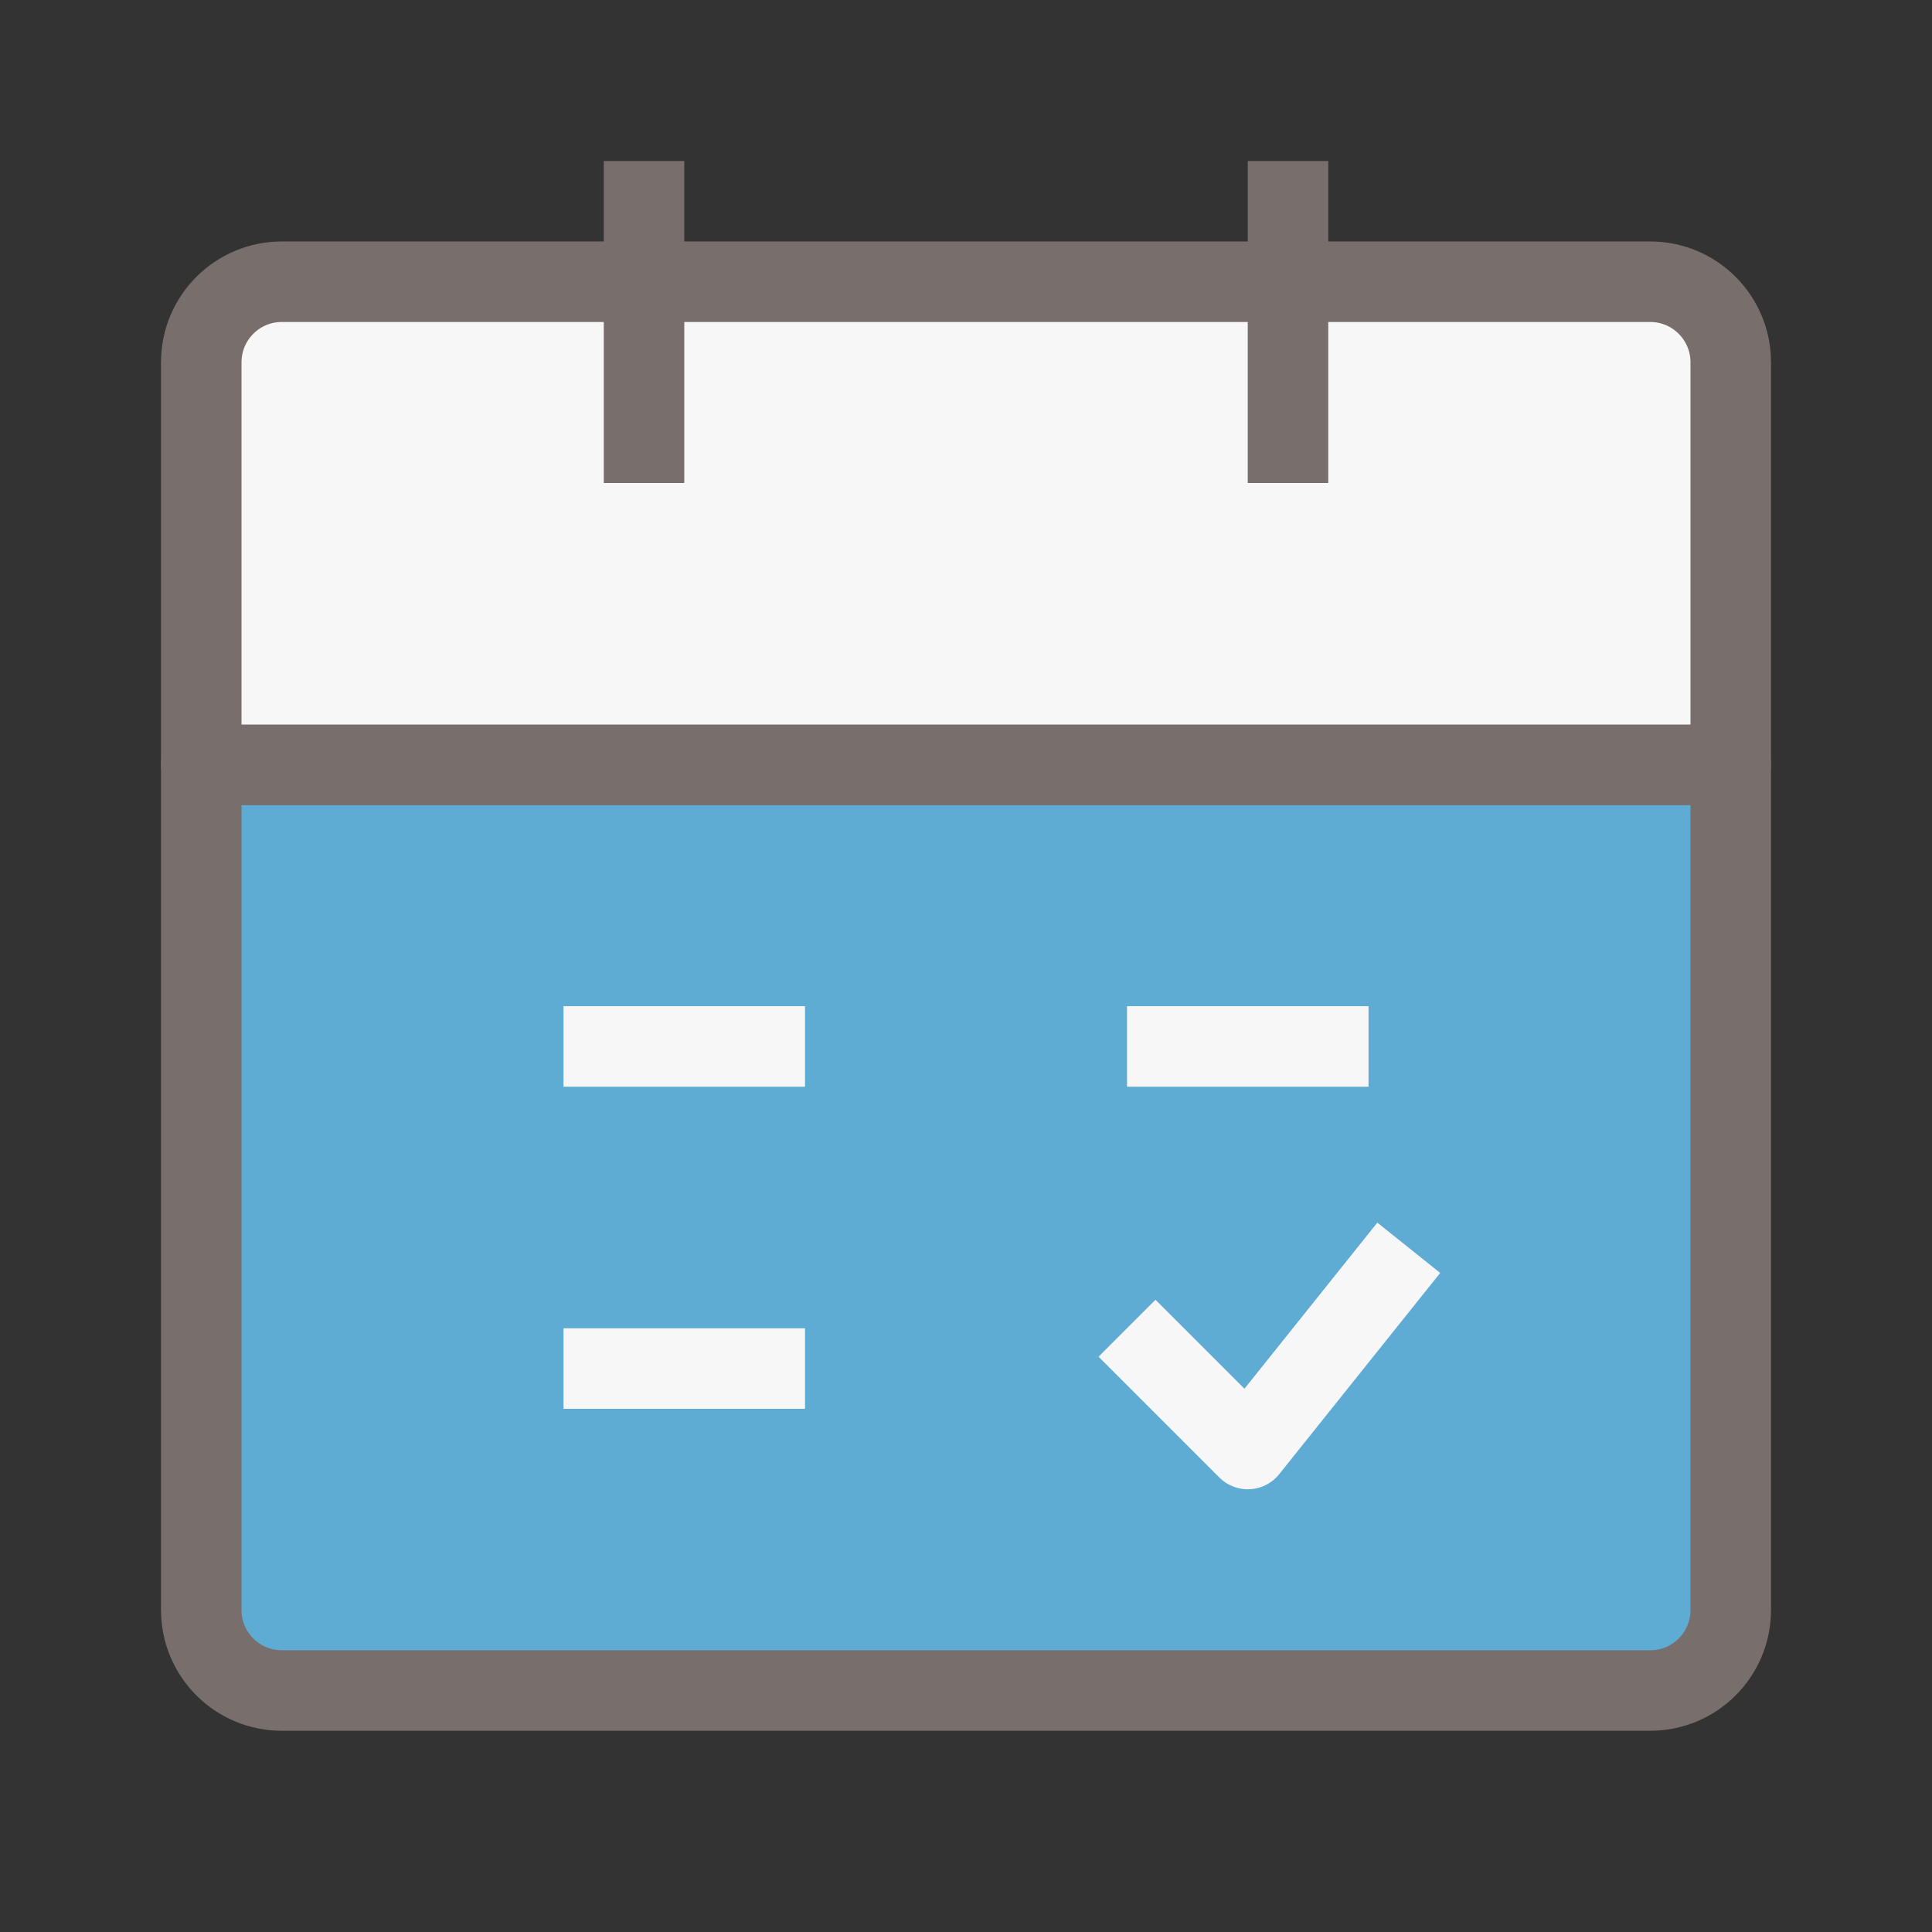
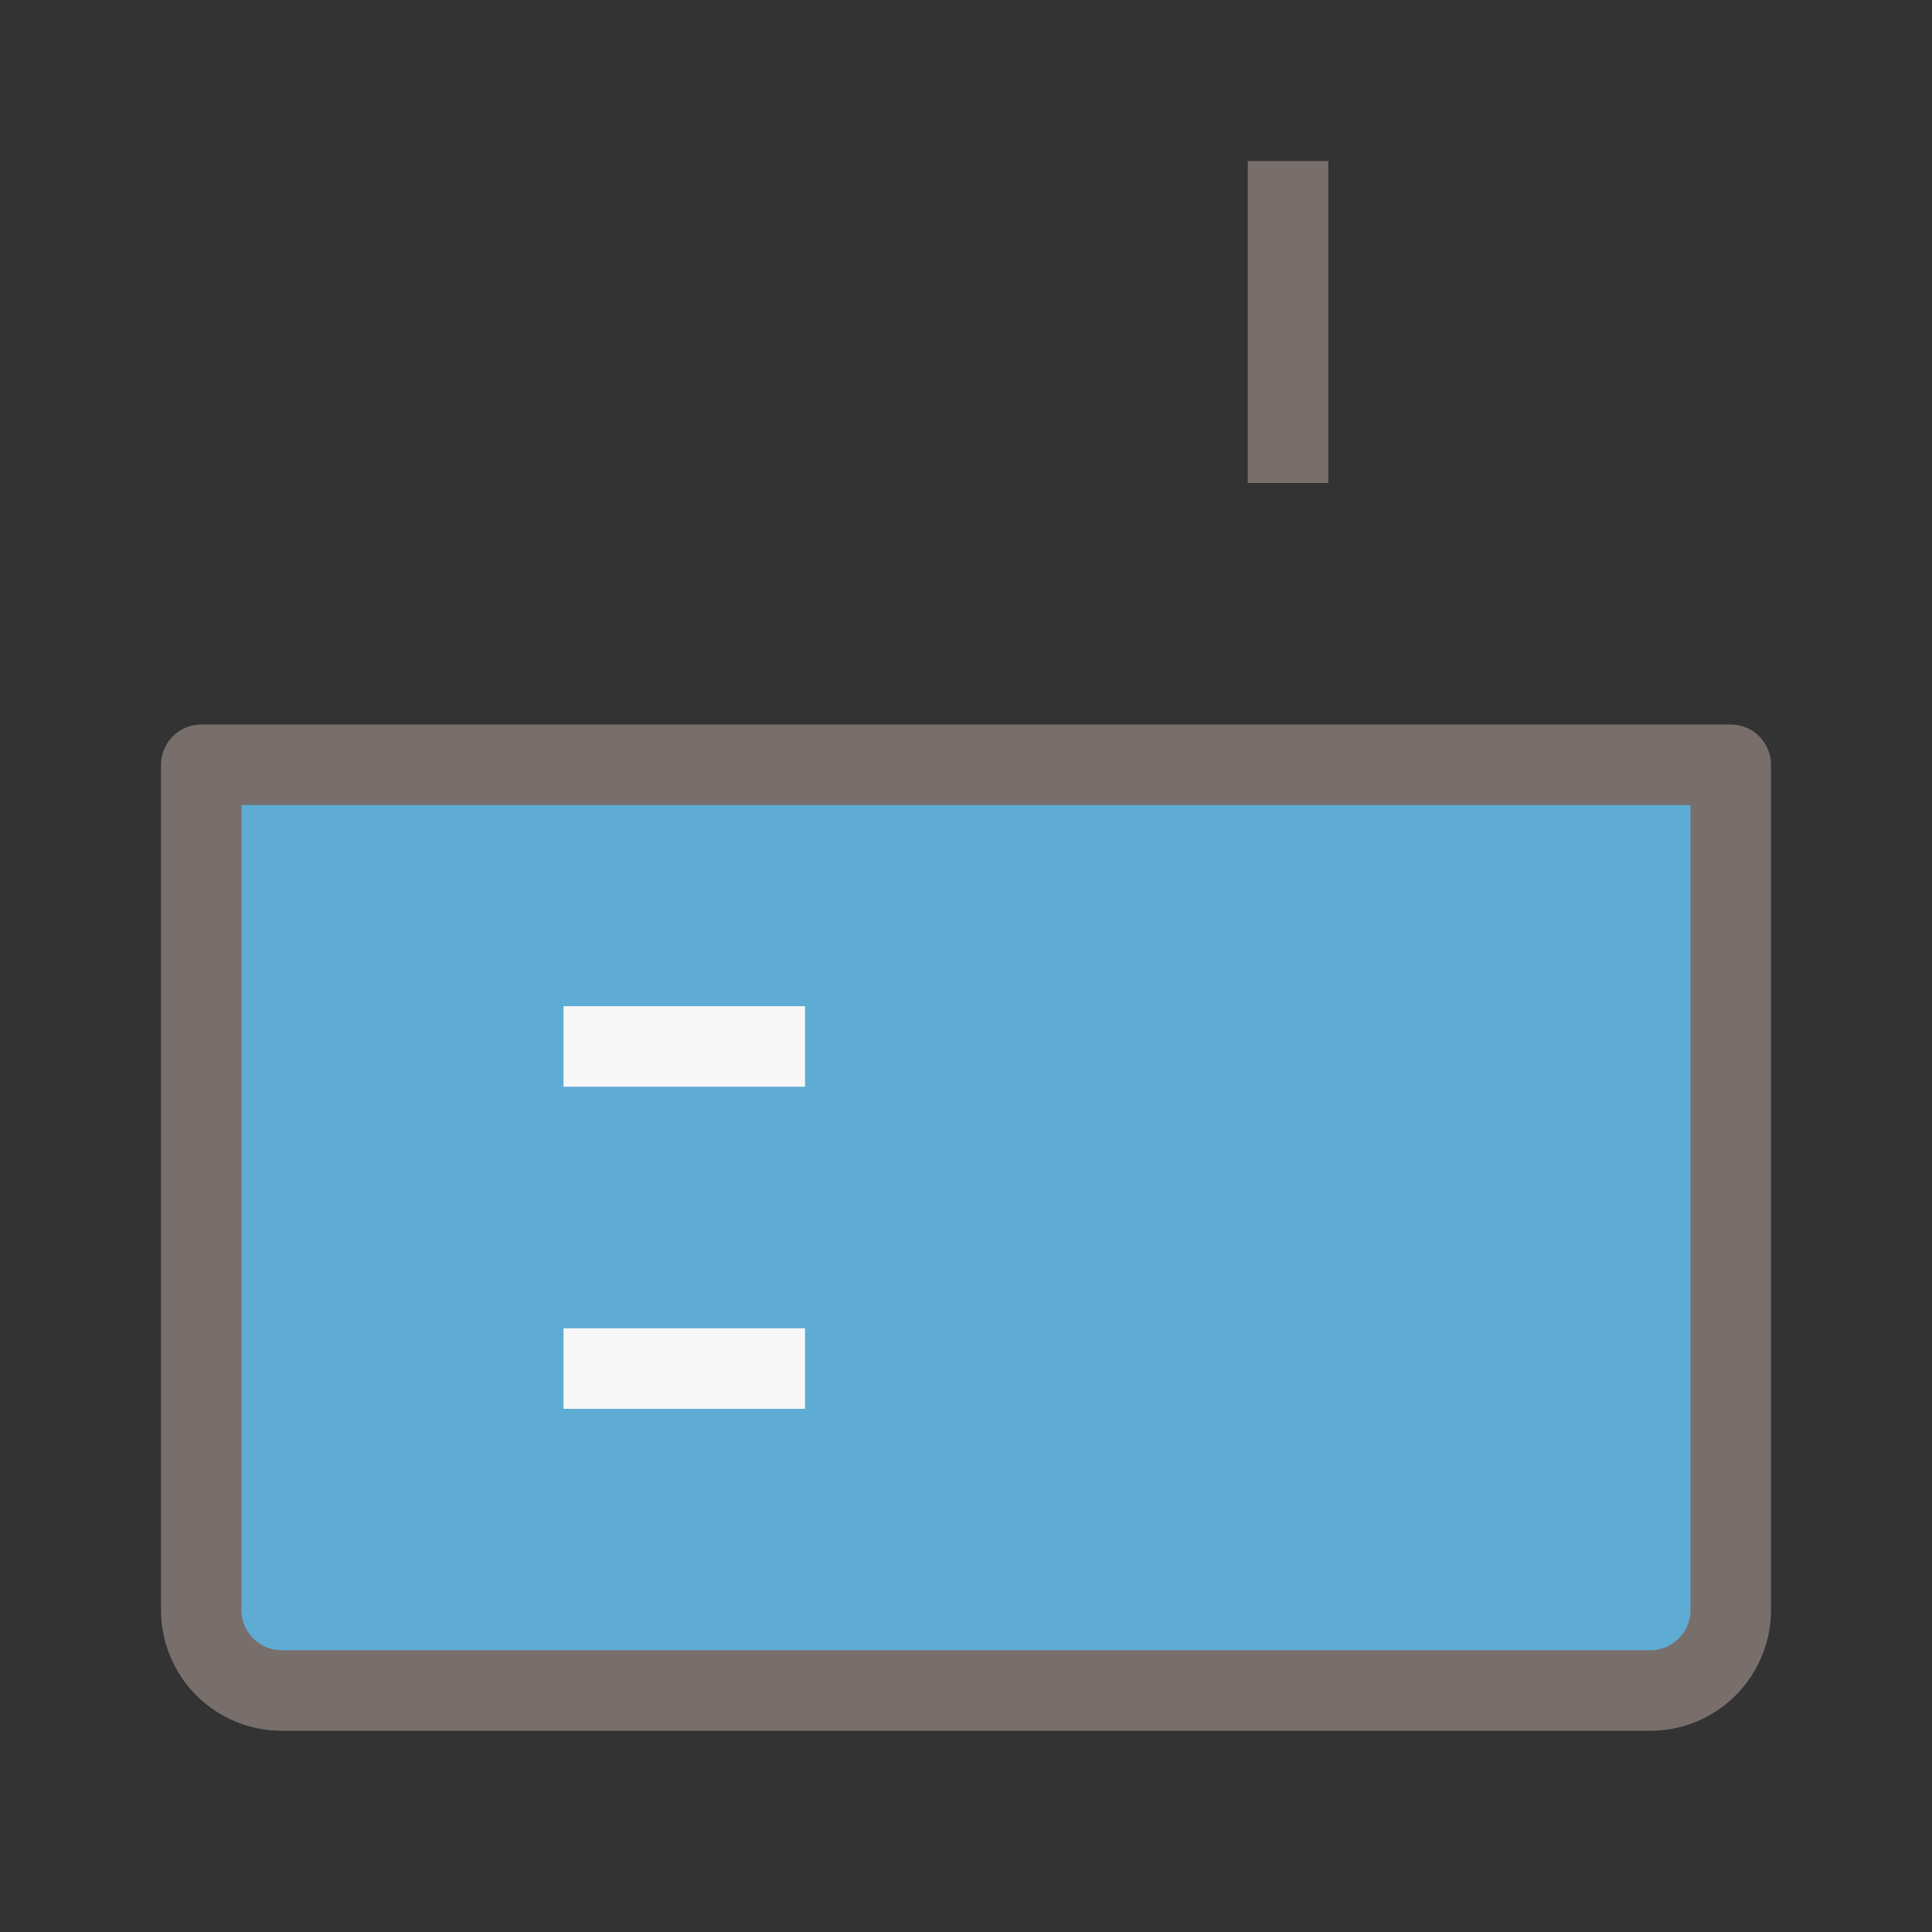
<svg xmlns="http://www.w3.org/2000/svg" width="40" height="40" viewBox="0 0 40 40" fill="none">
  <rect x="0" y="0" width="40" height="40" fill="#333333" stroke="none" />
  <path d="M4.167 15.834H35.833V33.334C35.833 34.254 35.087 35 34.167 35H5.833C4.913 35 4.167 34.254 4.167 33.334V15.834Z" fill="#5EACD4" stroke="#786F6D" stroke-width="1.667" stroke-linejoin="round" />
-   <path d="M4.167 7.5C4.167 6.58 4.913 5.833 5.833 5.833H34.167C35.087 5.833 35.833 6.58 35.833 7.5V15.834H4.167V7.5Z" fill="#F8F7F7" stroke="#786F6D" stroke-width="1.667" stroke-linejoin="round" />
-   <path d="M13.334 3.333V10" stroke="#786F6D" stroke-width="1.667" stroke-linejoin="round" />
  <path d="M26.667 3.333V10" stroke="#786F6D" stroke-width="1.667" stroke-linejoin="round" />
-   <path d="M23.334 27.5L25.834 30L29.167 25.834" stroke="#F8F7F7" stroke-width="1.667" stroke-linejoin="round" />
  <path d="M11.667 28.334H16.667" stroke="#F8F7F7" stroke-width="1.667" stroke-linejoin="round" />
-   <path d="M23.334 21.666H28.334" stroke="#F8F7F7" stroke-width="1.667" stroke-linejoin="round" />
  <path d="M11.667 21.666H16.667" stroke="#F8F7F7" stroke-width="1.667" stroke-linejoin="round" />
</svg>